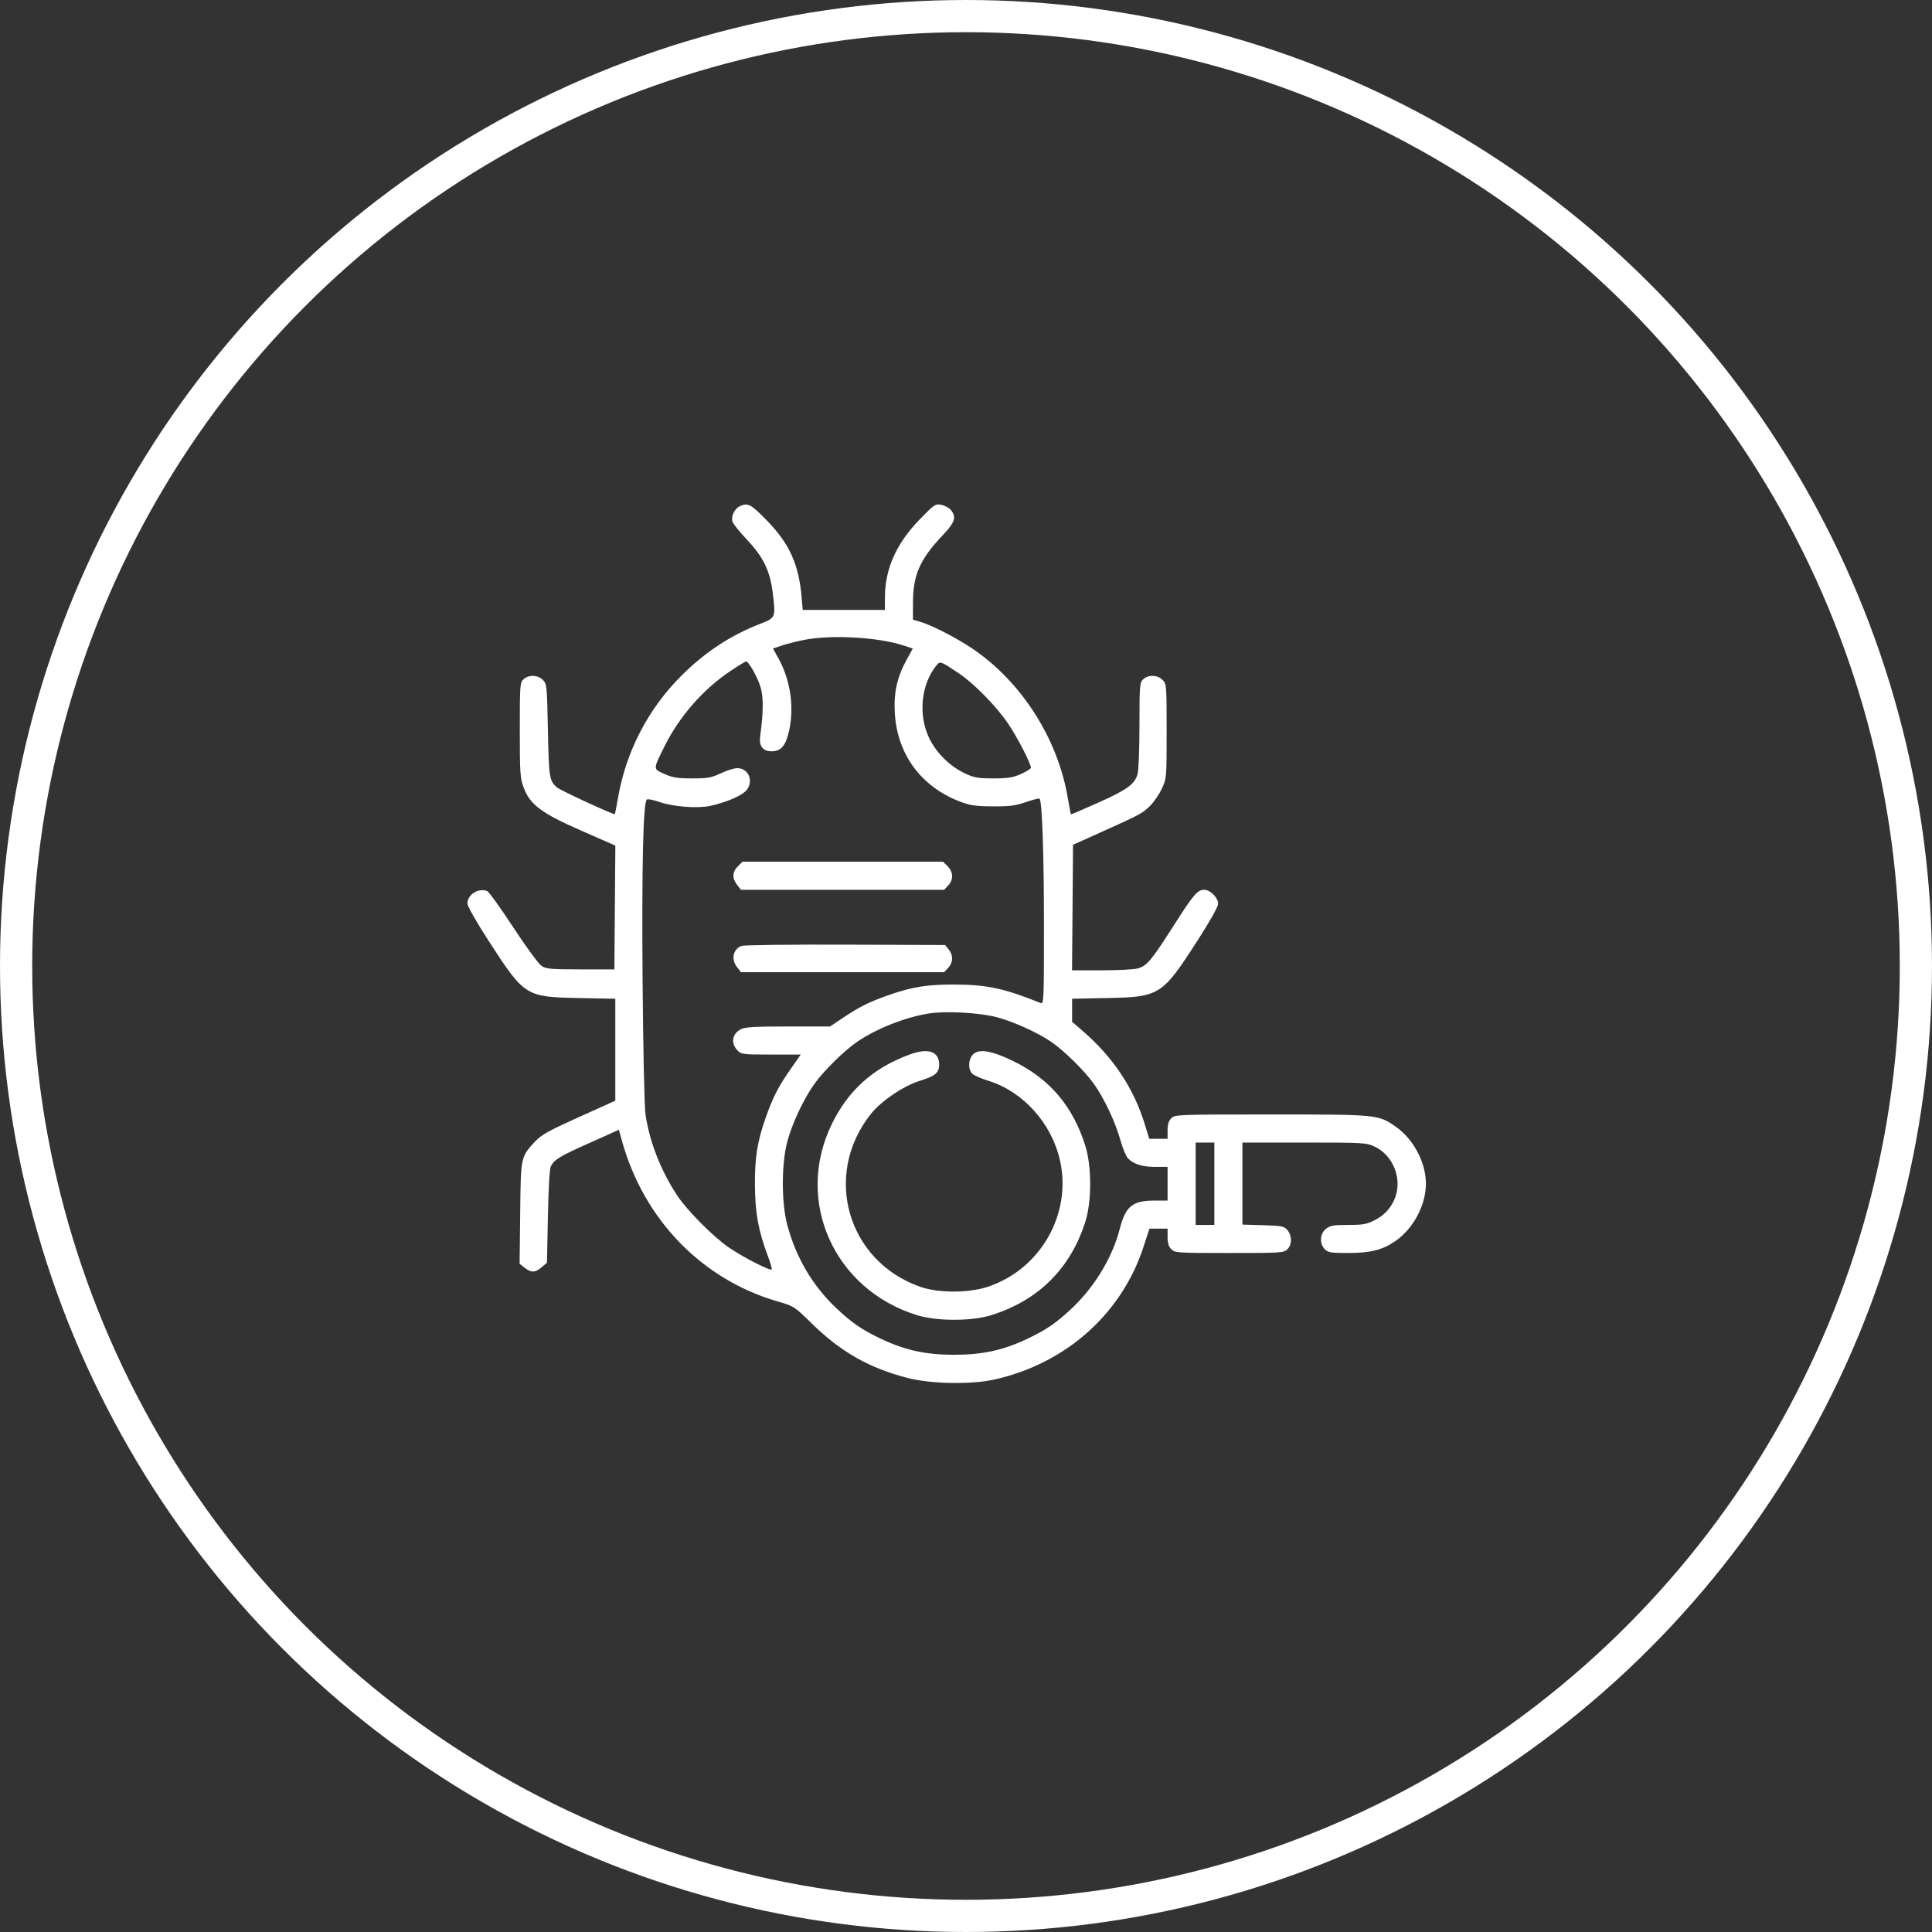
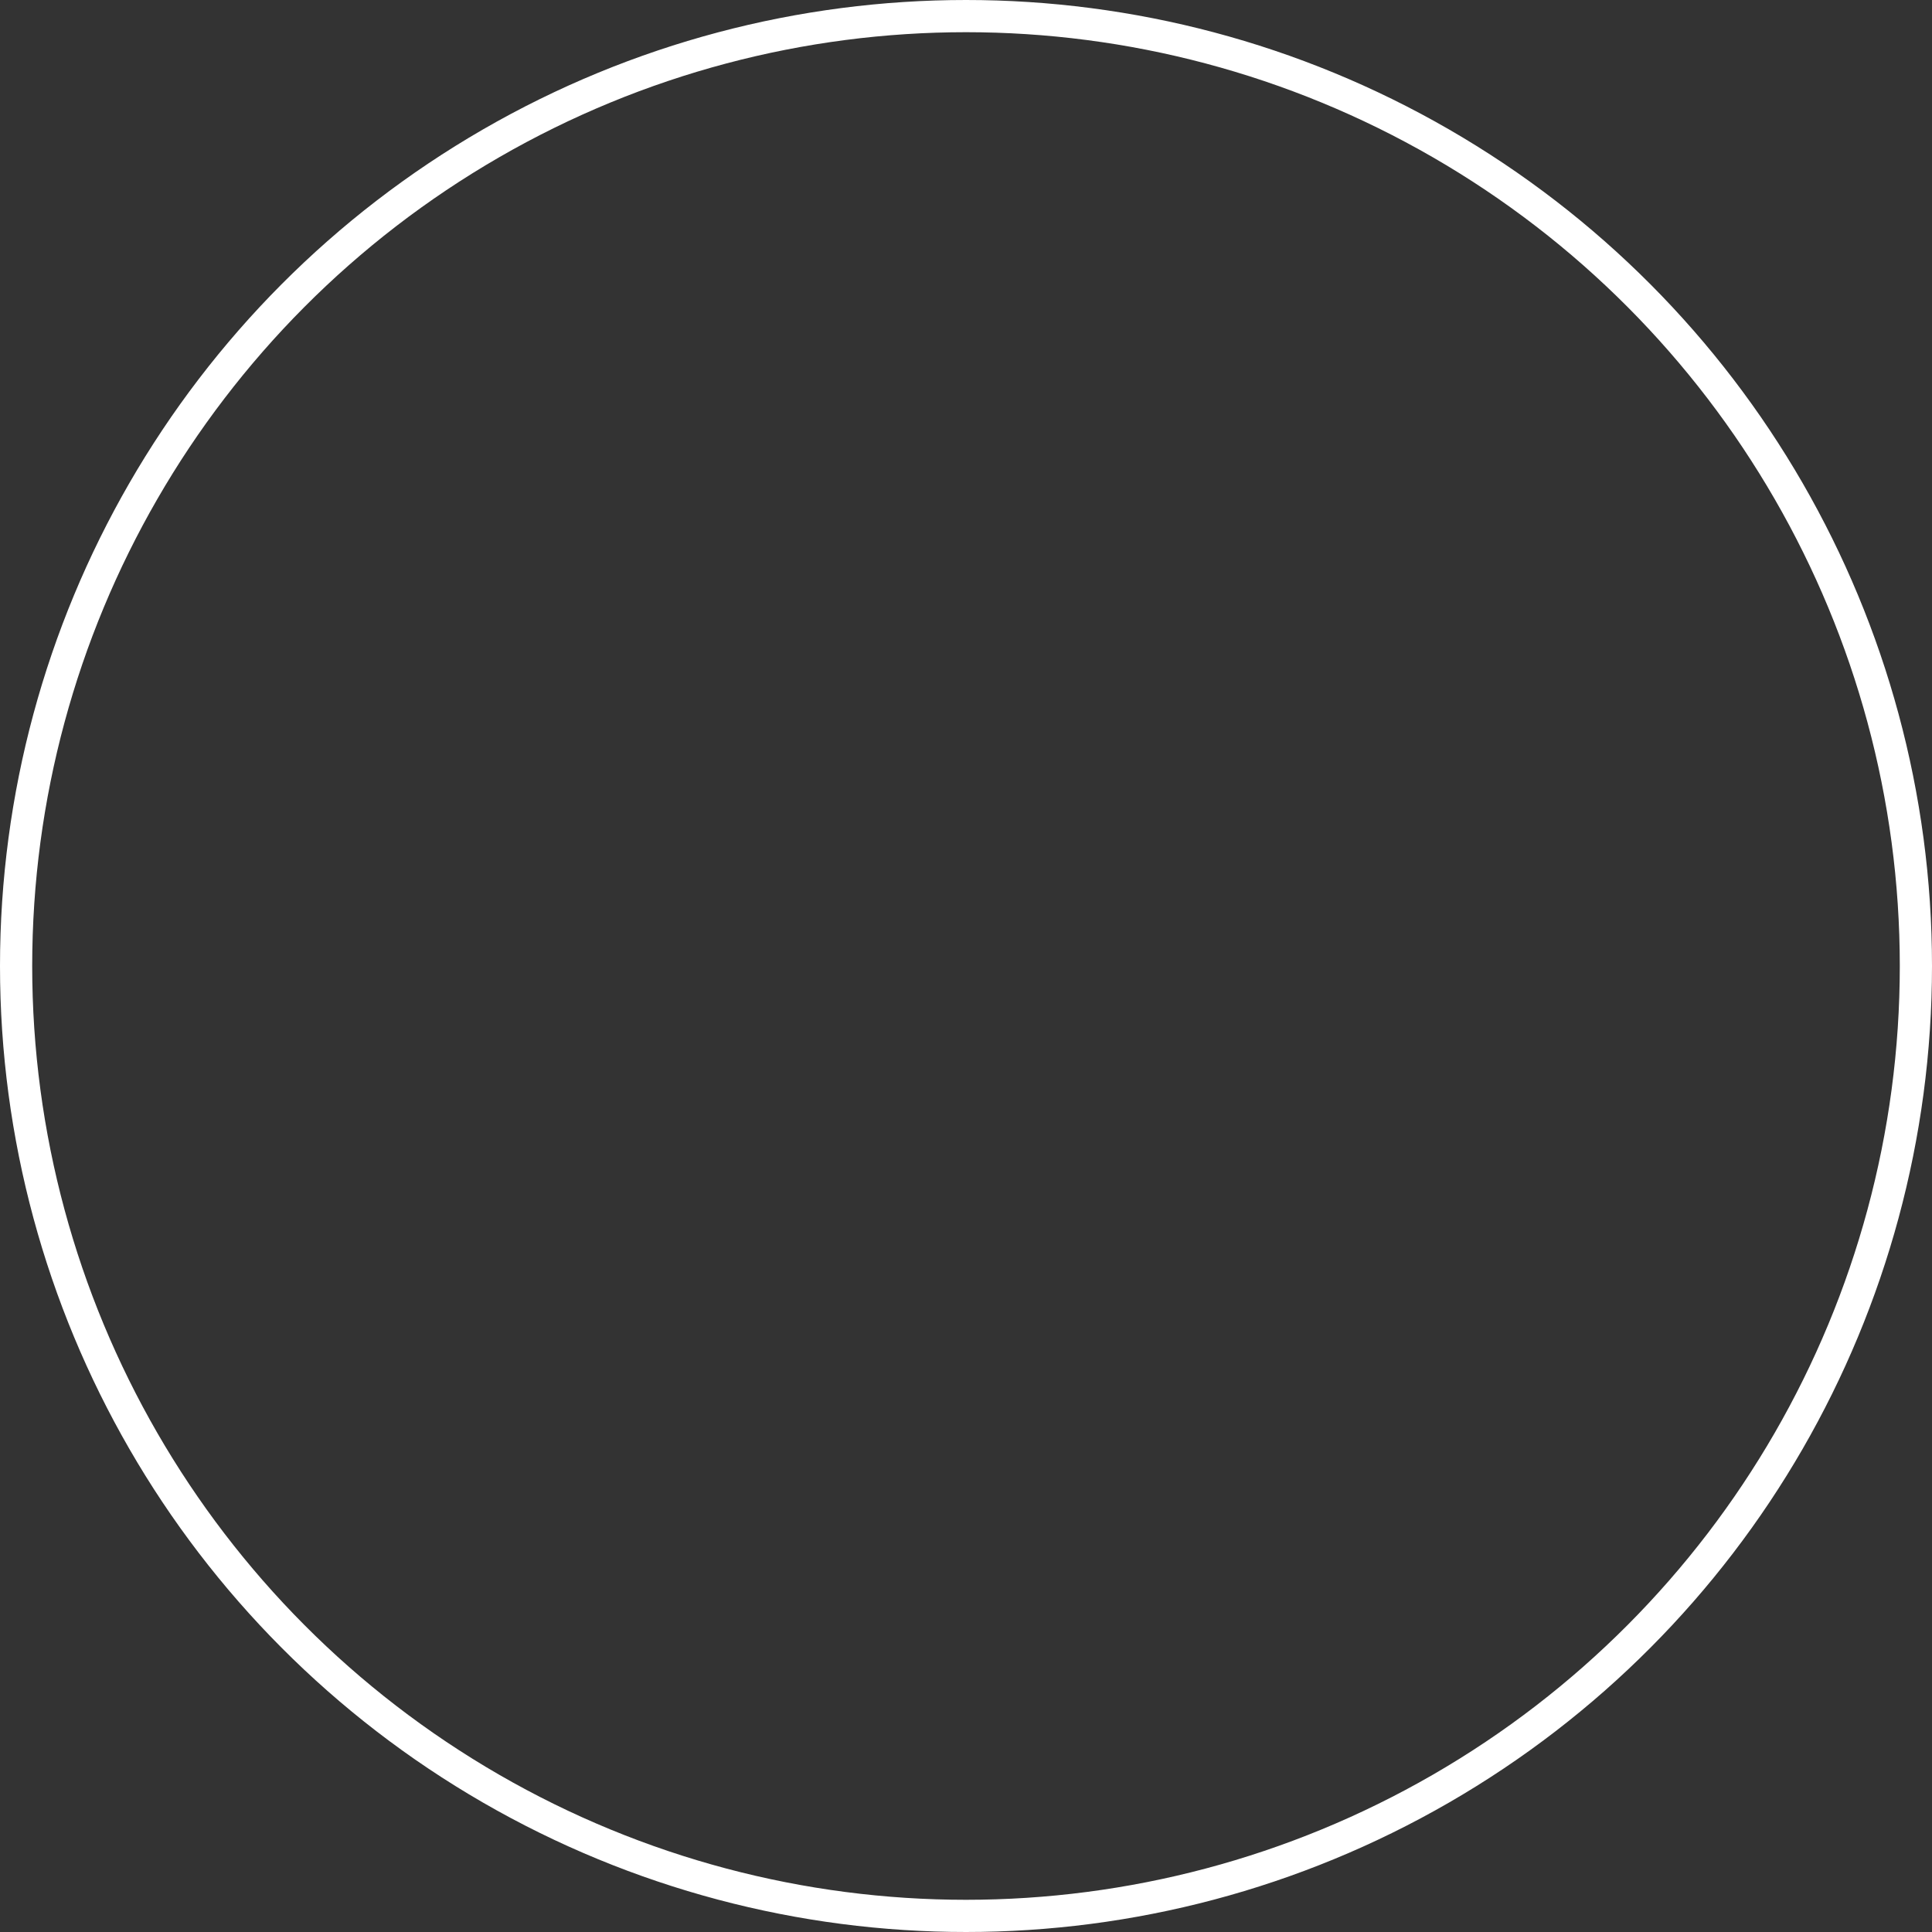
<svg xmlns="http://www.w3.org/2000/svg" width="60" height="60" viewBox="0 0 60 60" fill="none">
  <rect x="0" y="0" width="60" height="60" fill="#333333" stroke="none" />
  <circle cx="30" cy="30" r="29.5" stroke="white" />
  <g clip-path="url(#clip0_451_553)">
-     <path fill-rule="evenodd" clip-rule="evenodd" d="M22.967 15.725C22.808 15.802 22.698 16.041 22.748 16.202C22.77 16.27 22.969 16.518 23.192 16.754C23.704 17.295 23.914 17.726 23.997 18.407C24.092 19.183 24.091 19.186 23.605 19.375C22.678 19.735 21.879 20.263 21.141 21.005C20.125 22.026 19.445 23.338 19.198 24.752C19.148 25.037 19.101 25.276 19.094 25.283C19.061 25.313 17.389 24.54 17.289 24.449C17.061 24.243 17.045 24.141 17.016 22.679C16.988 21.296 16.982 21.237 16.859 21.114C16.702 20.958 16.421 20.948 16.261 21.093C16.149 21.193 16.143 21.269 16.143 22.67C16.143 24.011 16.154 24.169 16.263 24.46C16.461 24.991 16.814 25.254 18.057 25.799L19.11 26.261L19.095 28.183L19.08 30.105H18.03C17.111 30.105 16.961 30.092 16.819 29.998C16.729 29.94 16.334 29.401 15.941 28.801C15.548 28.2 15.182 27.692 15.128 27.672C14.855 27.567 14.516 27.783 14.516 28.061C14.516 28.143 14.799 28.639 15.189 29.241C16.293 30.944 16.324 30.963 17.989 30.995L19.109 31.017V32.6V34.183L17.977 34.693C17.032 35.119 16.808 35.245 16.616 35.453C16.169 35.938 16.175 35.909 16.155 37.671L16.137 39.248L16.293 39.371C16.496 39.531 16.623 39.527 16.823 39.354L16.987 39.214L17.016 37.77C17.035 36.834 17.068 36.285 17.112 36.209C17.233 35.999 17.381 35.91 18.307 35.496L19.22 35.086L19.311 35.415C19.992 37.884 21.815 39.756 24.196 40.431C24.644 40.559 24.68 40.582 25.198 41.09C26.105 41.98 26.975 42.478 28.174 42.791C28.893 42.98 30.155 43.004 30.875 42.844C33.093 42.351 34.828 40.811 35.509 38.732L35.697 38.157H35.978H36.26V38.419C36.26 38.603 36.294 38.715 36.376 38.797C36.487 38.908 36.57 38.913 38.178 38.913C39.787 38.913 39.87 38.908 39.981 38.797C40.128 38.65 40.13 38.385 39.986 38.207C39.883 38.081 39.826 38.069 39.23 38.05L38.585 38.031V36.757V35.483H40.505C42.351 35.483 42.434 35.488 42.691 35.609C43.153 35.826 43.448 36.358 43.397 36.885C43.357 37.306 43.103 37.679 42.72 37.879C42.445 38.022 42.347 38.041 41.871 38.041C41.415 38.041 41.31 38.059 41.181 38.161C40.989 38.312 40.97 38.624 41.144 38.797C41.245 38.898 41.337 38.913 41.86 38.913C42.561 38.913 42.93 38.821 43.333 38.544C43.89 38.162 44.283 37.425 44.283 36.762C44.283 36.099 43.89 35.362 43.333 34.98C42.799 34.613 42.774 34.611 39.476 34.611C36.57 34.611 36.489 34.614 36.376 34.727C36.294 34.809 36.26 34.921 36.26 35.105V35.367H35.975H35.69L35.562 34.945C35.217 33.809 34.577 32.84 33.631 32.023L33.295 31.733V31.375V31.017L34.385 30.995C36.014 30.963 36.094 30.912 37.184 29.219C37.577 28.609 37.83 28.159 37.83 28.068C37.83 27.88 37.588 27.634 37.403 27.634C37.187 27.634 37.077 27.762 36.435 28.768C35.751 29.838 35.617 29.997 35.333 30.076C35.219 30.108 34.714 30.134 34.21 30.134L33.293 30.134L33.309 28.184L33.324 26.235L34.167 25.856C35.415 25.295 35.471 25.265 35.709 25.034C35.829 24.918 35.995 24.676 36.079 24.498C36.23 24.176 36.231 24.168 36.231 22.708C36.231 21.276 36.228 21.239 36.103 21.114C35.947 20.958 35.665 20.947 35.505 21.093C35.394 21.193 35.388 21.27 35.387 22.512C35.387 23.235 35.361 23.919 35.33 24.033C35.24 24.355 35.011 24.523 34.108 24.927C33.646 25.133 33.264 25.297 33.258 25.291C33.252 25.285 33.206 25.041 33.156 24.751C32.842 22.925 31.714 21.166 30.204 20.147C29.71 19.814 28.957 19.425 28.6 19.317L28.353 19.244V18.736C28.353 17.852 28.564 17.372 29.291 16.607C29.657 16.222 29.709 16.054 29.53 15.838C29.474 15.771 29.341 15.699 29.233 15.678C29.048 15.642 29.014 15.665 28.565 16.128C27.829 16.887 27.484 17.664 27.482 18.564L27.481 18.942H26.205H24.929L24.897 18.564C24.811 17.534 24.521 16.889 23.818 16.166C23.319 15.652 23.222 15.602 22.967 15.725ZM24.959 19.875C24.74 19.919 24.435 19.996 24.283 20.047L24.005 20.139L24.173 20.442C24.563 21.144 24.68 22.02 24.485 22.782C24.384 23.177 24.238 23.332 23.966 23.332C23.688 23.332 23.564 23.167 23.608 22.855C23.708 22.143 23.713 21.658 23.623 21.35C23.535 21.045 23.252 20.541 23.17 20.541C23.148 20.541 22.928 20.676 22.682 20.841C21.833 21.408 21.096 22.253 20.633 23.186C20.277 23.903 20.277 23.875 20.633 24.035C20.886 24.149 21.037 24.174 21.492 24.174C21.974 24.175 22.088 24.154 22.386 24.015C22.574 23.927 22.803 23.855 22.895 23.855C23.273 23.855 23.43 24.316 23.143 24.583C22.974 24.739 22.503 24.931 22.053 25.028C21.656 25.113 20.9 25.054 20.479 24.906C20.289 24.839 20.111 24.806 20.085 24.832C19.974 24.943 19.929 26.894 19.956 30.425C19.973 32.603 20.011 34.357 20.047 34.611C20.165 35.436 20.52 36.351 21.02 37.111C21.327 37.579 22.134 38.395 22.627 38.736C23.061 39.036 23.915 39.475 23.966 39.424C23.981 39.408 23.926 39.217 23.844 38.998C23.553 38.225 23.451 37.665 23.445 36.82C23.44 35.944 23.515 35.469 23.774 34.727C23.999 34.084 24.169 33.751 24.553 33.201L24.867 32.75H23.946C23.058 32.75 23.02 32.745 22.898 32.616C22.689 32.394 22.738 32.103 23.008 31.963C23.138 31.896 23.446 31.878 24.476 31.878H25.779L26.177 31.611C26.695 31.264 26.993 31.116 27.597 30.904C28.343 30.643 28.814 30.569 29.69 30.576C30.661 30.582 31.214 30.703 32.321 31.152C32.417 31.191 32.422 31.052 32.421 28.701C32.42 26.468 32.364 24.882 32.284 24.802C32.269 24.786 32.077 24.835 31.86 24.91C31.532 25.023 31.352 25.046 30.824 25.042C30.279 25.038 30.126 25.015 29.791 24.885C28.595 24.42 27.861 23.414 27.789 22.14C27.753 21.513 27.858 21.037 28.15 20.501L28.347 20.141L28.072 20.05C27.277 19.786 25.821 19.704 24.959 19.875ZM29.098 20.645C28.601 21.238 28.504 22.207 28.867 22.944C29.088 23.392 29.509 23.804 29.968 24.019C30.256 24.154 30.375 24.175 30.853 24.174C31.308 24.174 31.459 24.149 31.71 24.036C31.878 23.961 32.016 23.874 32.016 23.844C32.016 23.713 31.6 22.906 31.315 22.484C30.947 21.938 30.263 21.238 29.777 20.91C29.234 20.544 29.195 20.529 29.098 20.645ZM22.914 26.905C22.74 27.079 22.732 27.278 22.892 27.481L23.012 27.634H26.167H29.321L29.447 27.5C29.615 27.321 29.608 27.082 29.431 26.905L29.288 26.762H26.173H23.057L22.914 26.905ZM23.022 29.378C22.761 29.485 22.7 29.795 22.892 30.039L23.012 30.192H26.167H29.321L29.447 30.058C29.603 29.892 29.609 29.668 29.463 29.486L29.352 29.349L26.25 29.337C24.532 29.331 23.093 29.349 23.022 29.378ZM28.849 31.474C28.123 31.588 27.224 31.942 26.628 32.348C26.223 32.624 25.59 33.246 25.296 33.656C24.959 34.126 24.603 34.883 24.45 35.454C24.266 36.14 24.266 37.357 24.449 38.041C24.72 39.049 25.224 39.91 25.948 40.603C26.445 41.078 26.775 41.304 27.391 41.593C28.125 41.937 28.763 42.074 29.632 42.074C30.501 42.074 31.139 41.937 31.873 41.593C32.489 41.304 32.819 41.078 33.316 40.603C34.013 39.936 34.555 39.029 34.777 38.157C34.953 37.467 35.173 37.286 35.838 37.285L36.26 37.285V36.762V36.239H35.88C35.469 36.239 35.186 36.148 35.022 35.963C34.965 35.899 34.864 35.653 34.798 35.417C34.64 34.85 34.288 34.103 33.971 33.66C33.676 33.249 33.043 32.625 32.641 32.352C32.212 32.059 31.451 31.717 30.94 31.586C30.402 31.448 29.365 31.392 28.849 31.474ZM28.266 32.743C27.122 33.158 26.336 33.861 25.822 34.931C24.678 37.308 25.902 40.039 28.469 40.841C29.096 41.036 30.17 41.036 30.793 40.841C32.257 40.381 33.255 39.383 33.711 37.925C33.905 37.303 33.904 36.228 33.71 35.599C33.325 34.355 32.594 33.496 31.451 32.945C30.792 32.627 30.401 32.563 30.221 32.743C30.066 32.898 30.056 33.218 30.201 33.35C30.259 33.402 30.48 33.498 30.693 33.564C31.775 33.898 32.663 34.887 32.921 36.046C33.291 37.711 32.303 39.43 30.668 39.965C30.078 40.159 29.14 40.159 28.585 39.965C26.315 39.172 25.543 36.497 27.038 34.604C27.362 34.194 28.056 33.723 28.571 33.564C29.046 33.417 29.167 33.315 29.167 33.061C29.167 32.656 28.832 32.538 28.266 32.743ZM37.132 36.762V38.041H37.423H37.713V36.762V35.483H37.423H37.132V36.762Z" fill="white" />
-   </g>
+     </g>
  <defs>
    <clipPath id="clip0_451_553">
      <rect width="30.233" height="30" fill="white" transform="translate(14.457 14.727)" />
    </clipPath>
  </defs>
</svg>